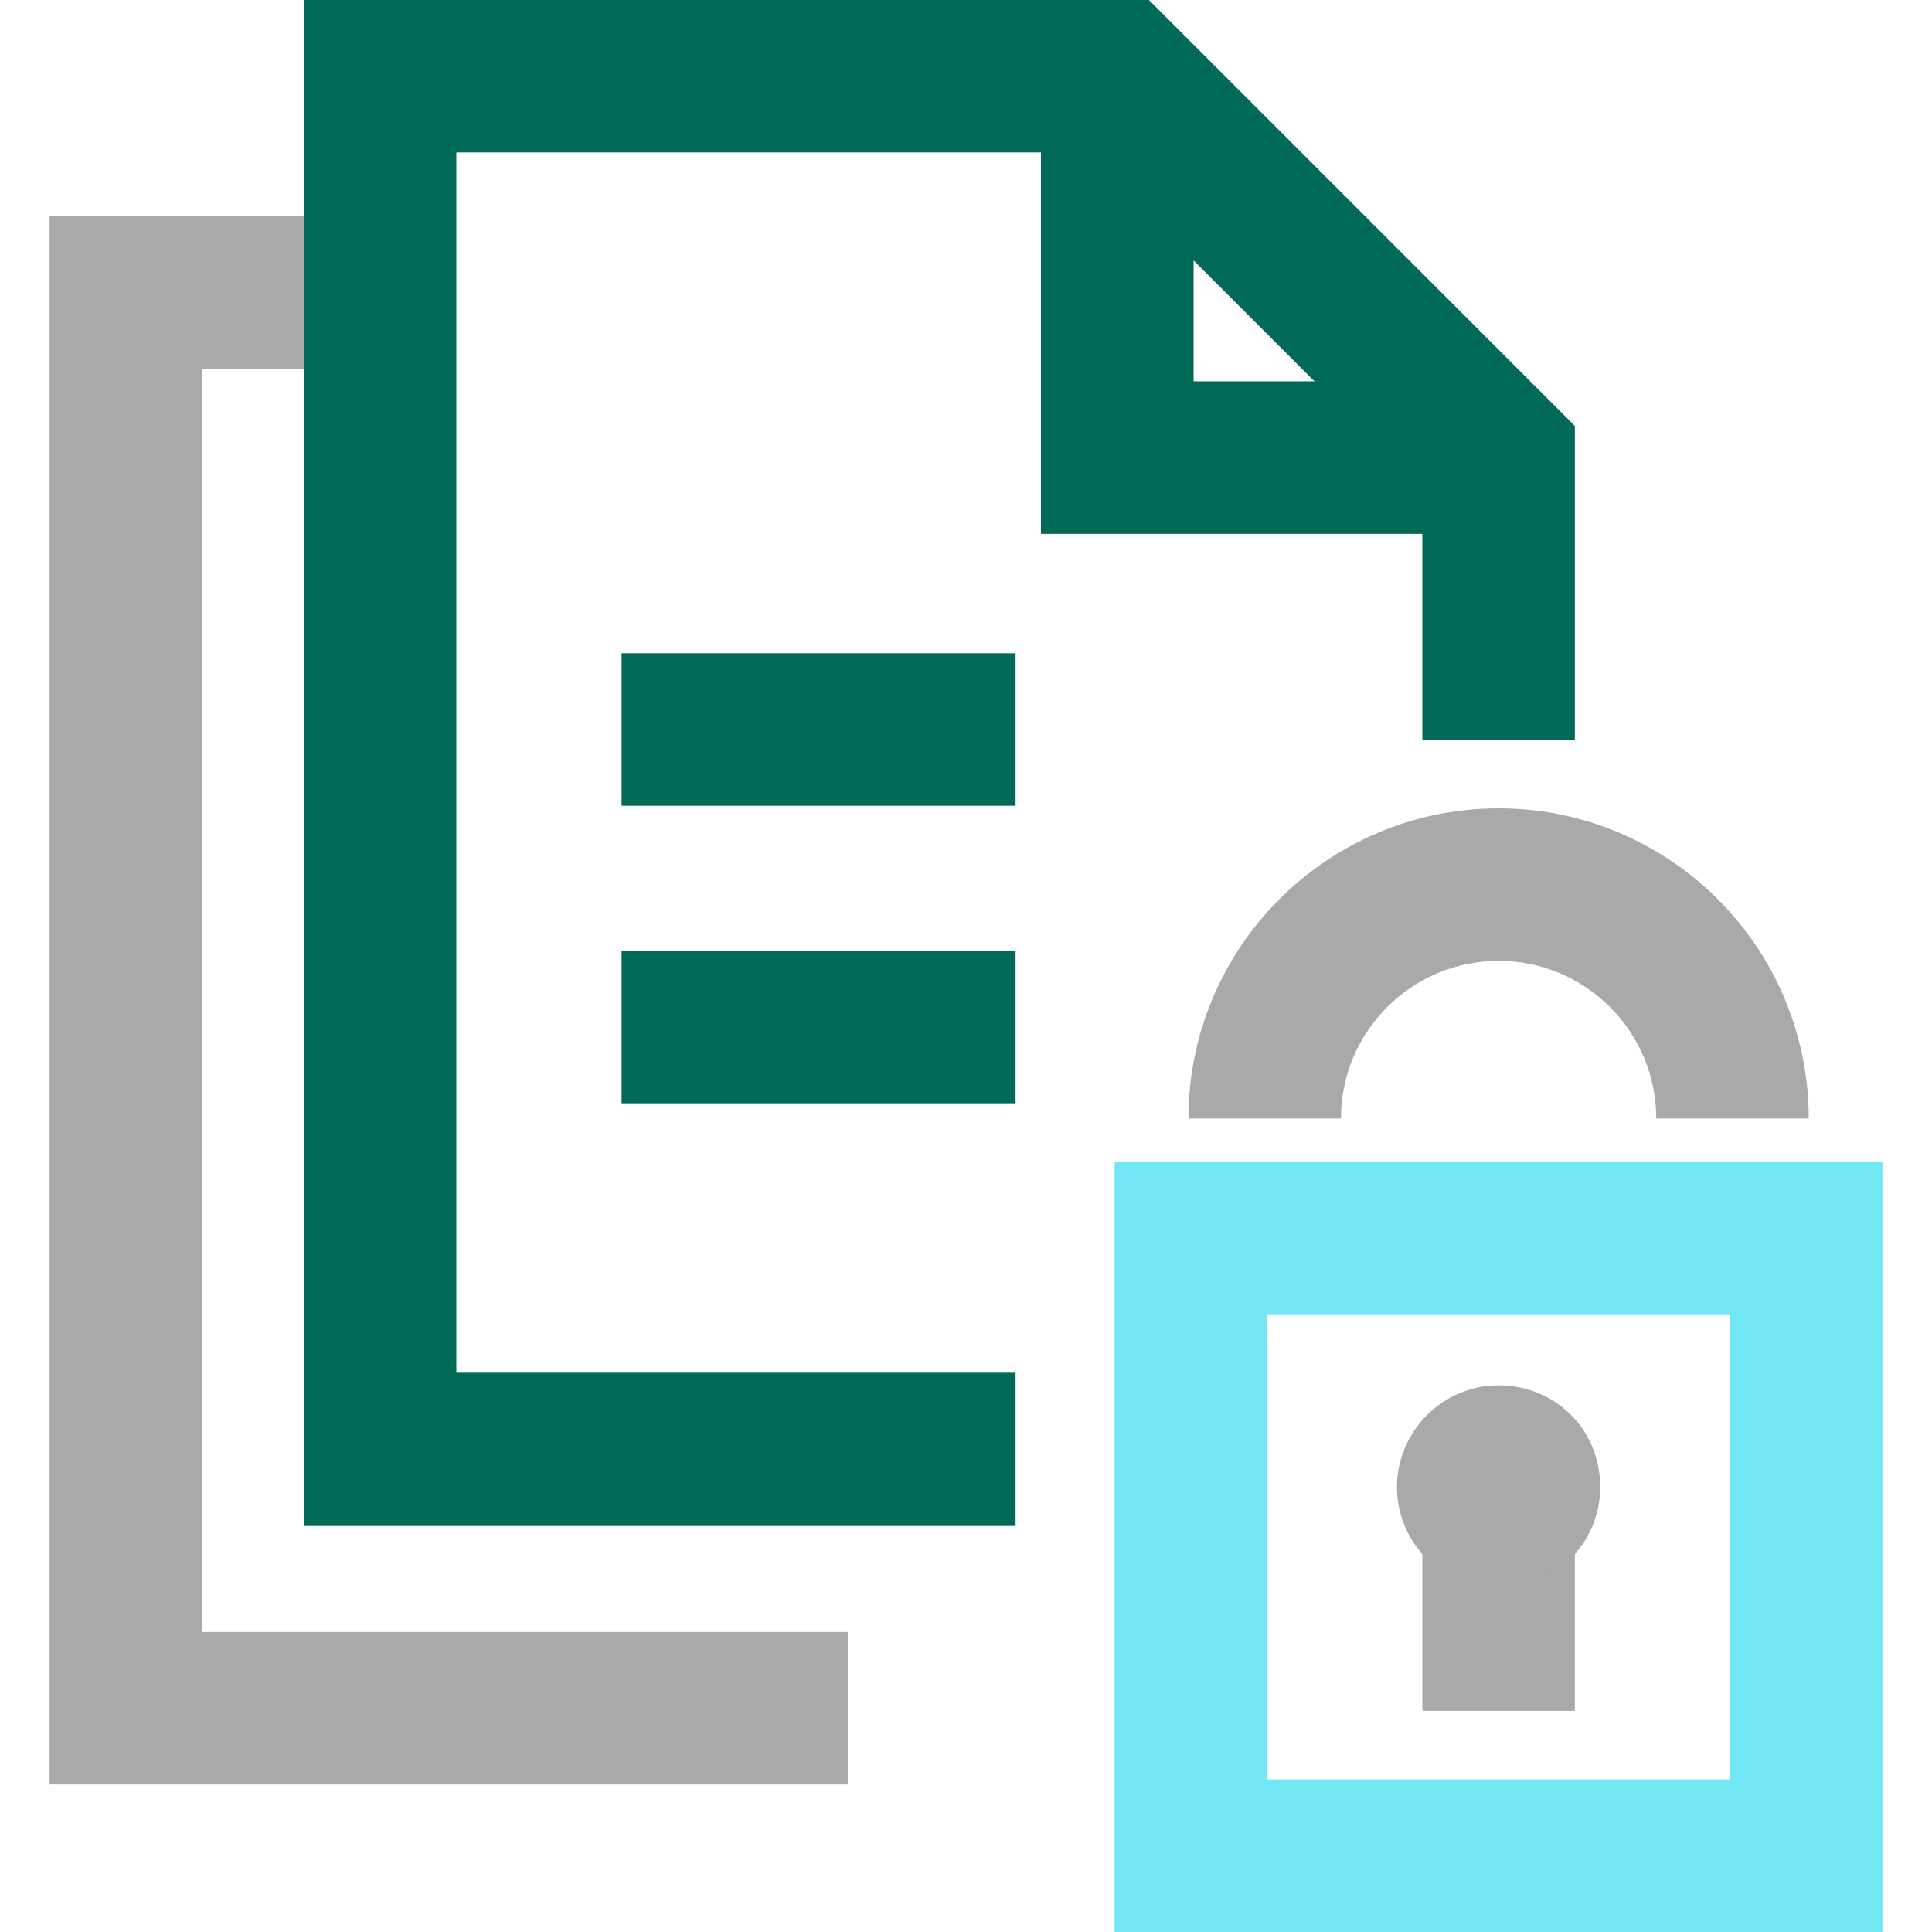
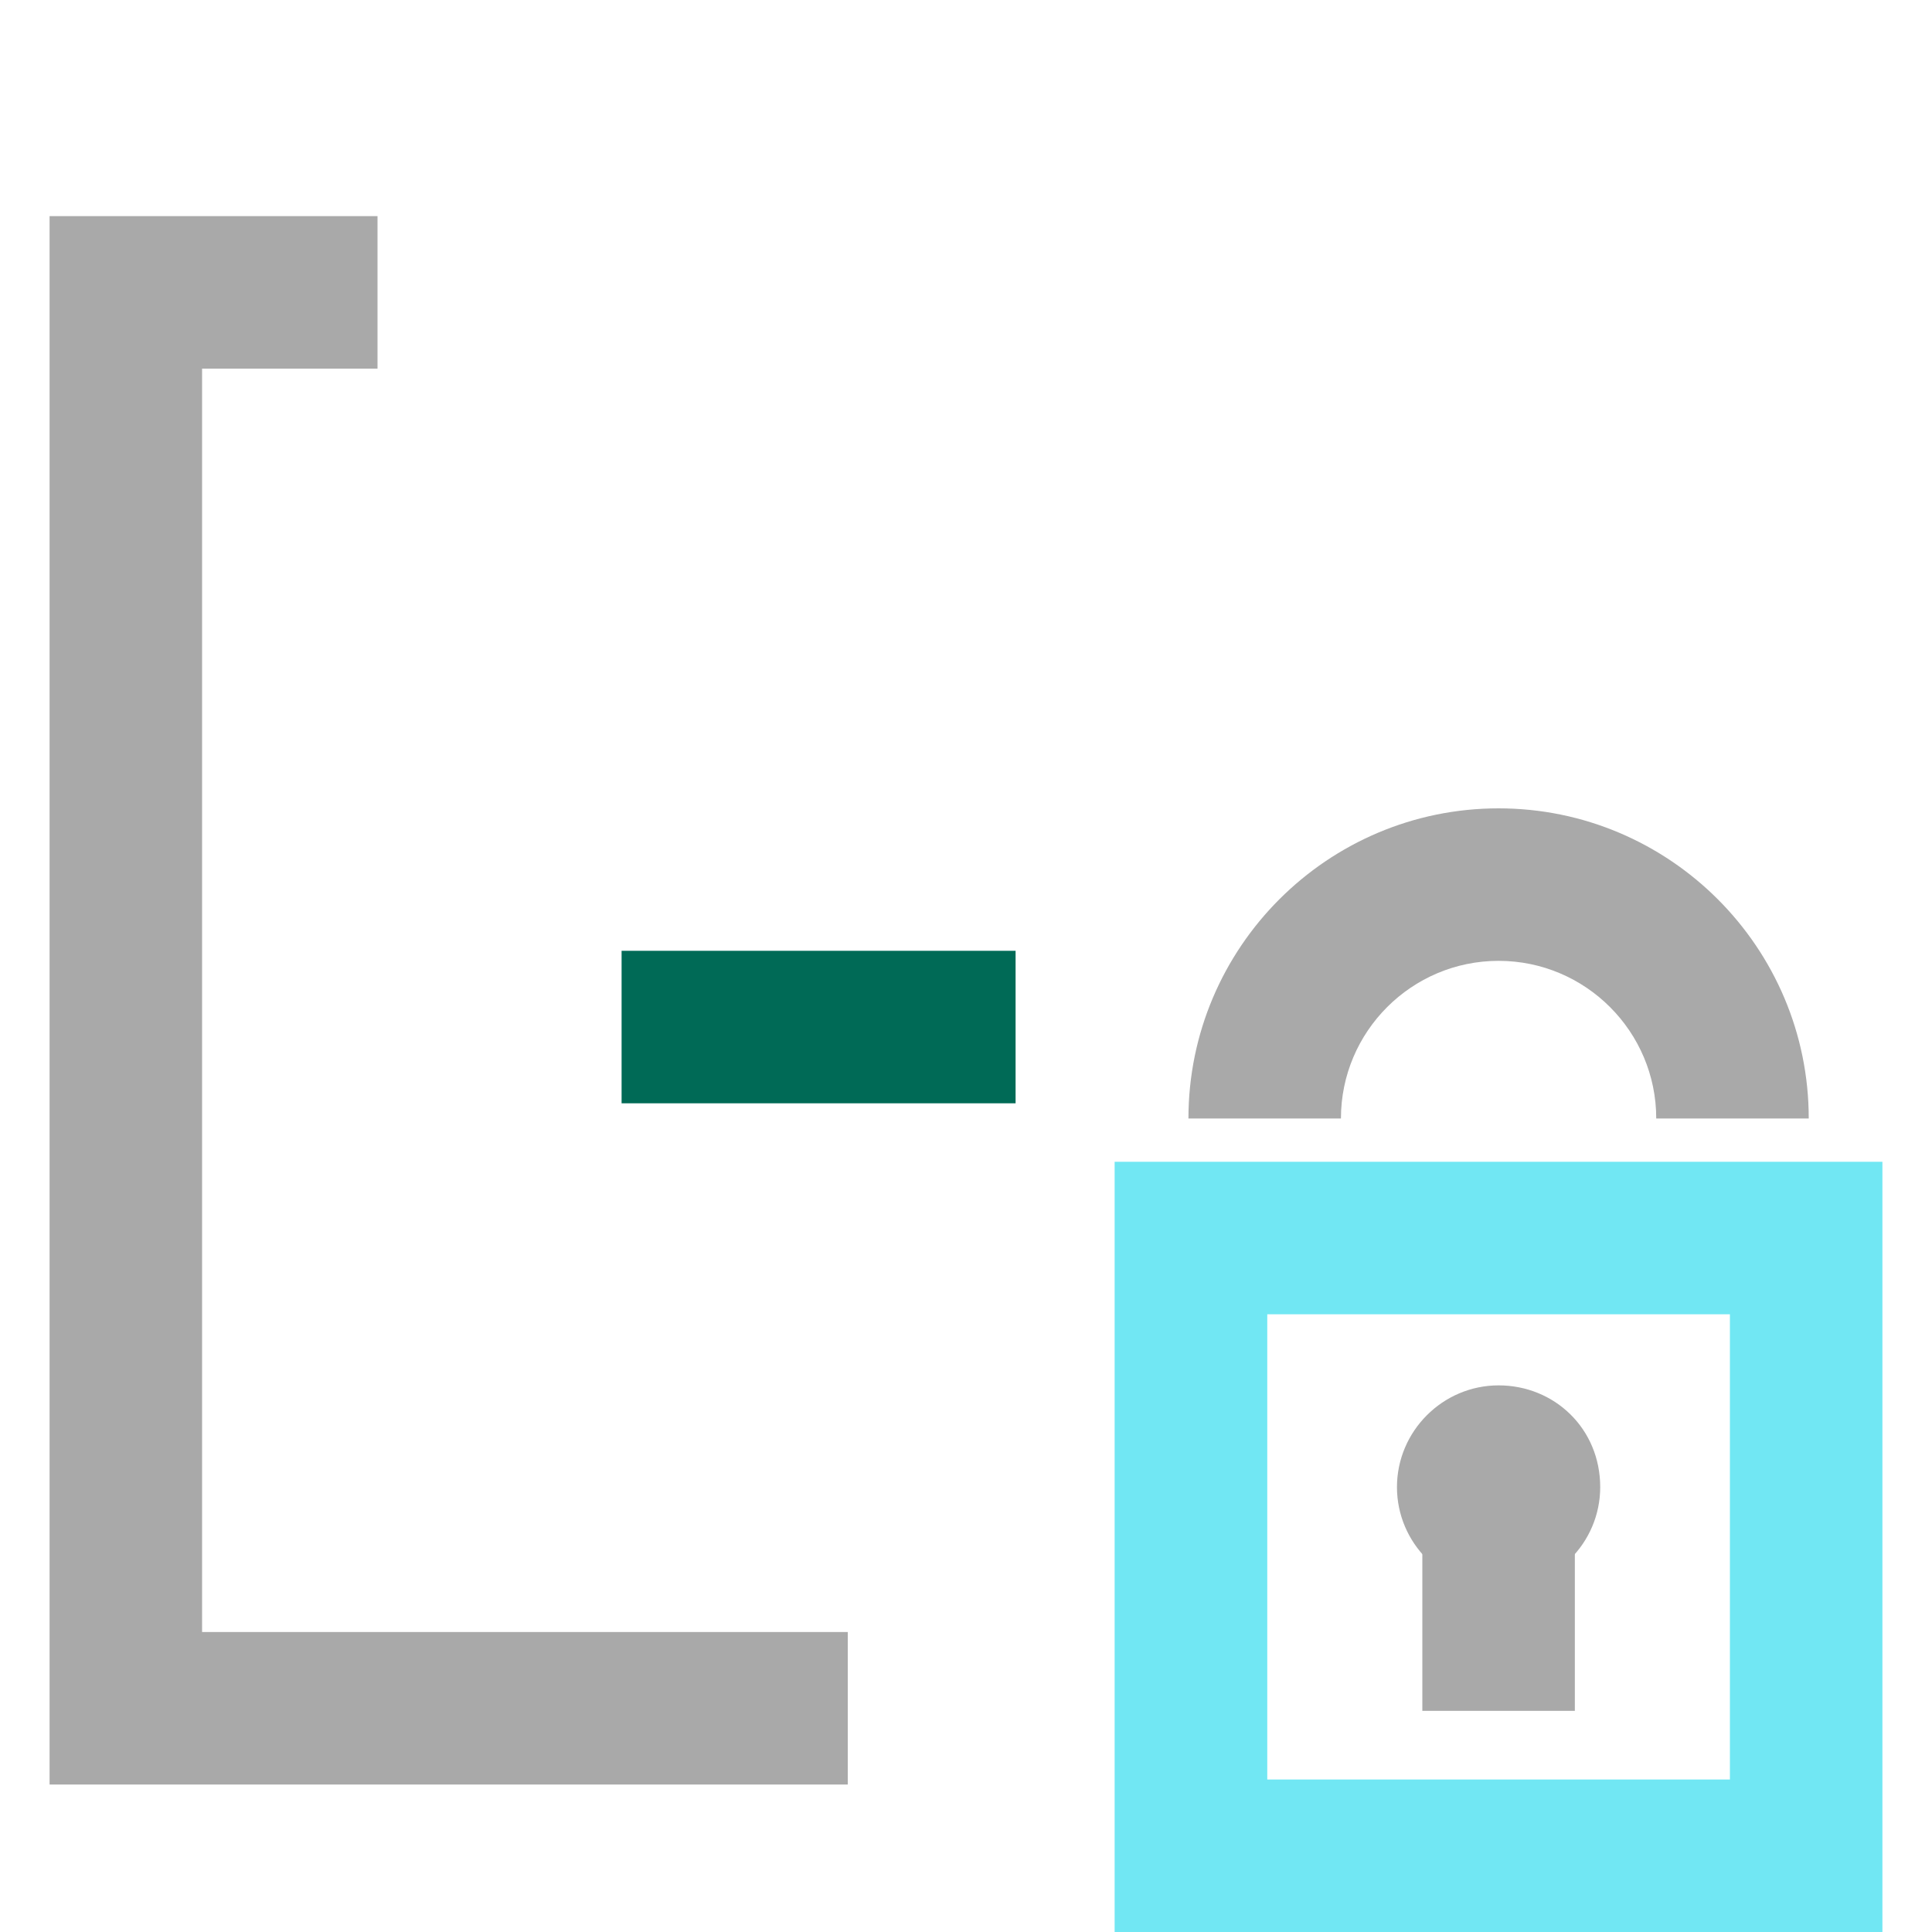
<svg xmlns="http://www.w3.org/2000/svg" id="Layer_1" viewBox="0 0 150 150">
  <defs>
    <style>
      .cls-1 {
        fill: #006a56;
      }

      .cls-2 {
        fill: #71e7f3;
      }

      .cls-3 {
        fill: #a9a9a9;
      }
    </style>
  </defs>
  <path class="cls-2" d="M146.15,150h-59.61v-59.8h59.61v59.8ZM98.39,138.16h35.92v-36.12h-35.92v36.12Z" />
  <path class="cls-3" d="M140.43,86.84h-11.84c0-6.75-5.49-12.24-12.24-12.24s-12.24,5.49-12.24,12.24h-11.84c0-13.28,10.8-24.08,24.08-24.08s24.08,10.8,24.08,24.08Z" />
  <path class="cls-3" d="M110.43,118.82h11.84v14.01h-11.84v-14.01Z" />
  <path class="cls-3" d="M124.24,115.46c0,4.34-3.55,7.89-7.89,7.89s-7.89-3.55-7.89-7.89,3.55-7.9,7.89-7.9,7.89,3.36,7.89,7.9" />
  <polygon class="cls-3" points="65.82 138.55 3.85 138.55 3.85 16.78 29.31 16.78 29.31 28.62 15.69 28.62 15.69 126.71 65.82 126.71 65.82 138.55" />
-   <polygon class="cls-1" points="78.85 118.42 23.59 118.42 23.59 0 89.2 0 122.27 33.07 122.27 57.43 110.43 57.43 110.43 37.98 84.29 11.84 35.43 11.84 35.43 106.58 78.85 106.58 78.85 118.42" />
-   <polygon class="cls-1" points="116.35 41.45 80.82 41.45 80.82 5.92 92.67 5.92 92.67 29.61 116.35 29.61 116.35 41.45" />
-   <rect class="cls-1" x="48.26" y="50.72" width="30.59" height="11.84" />
  <rect class="cls-1" x="48.26" y="73.82" width="30.59" height="11.84" />
</svg>